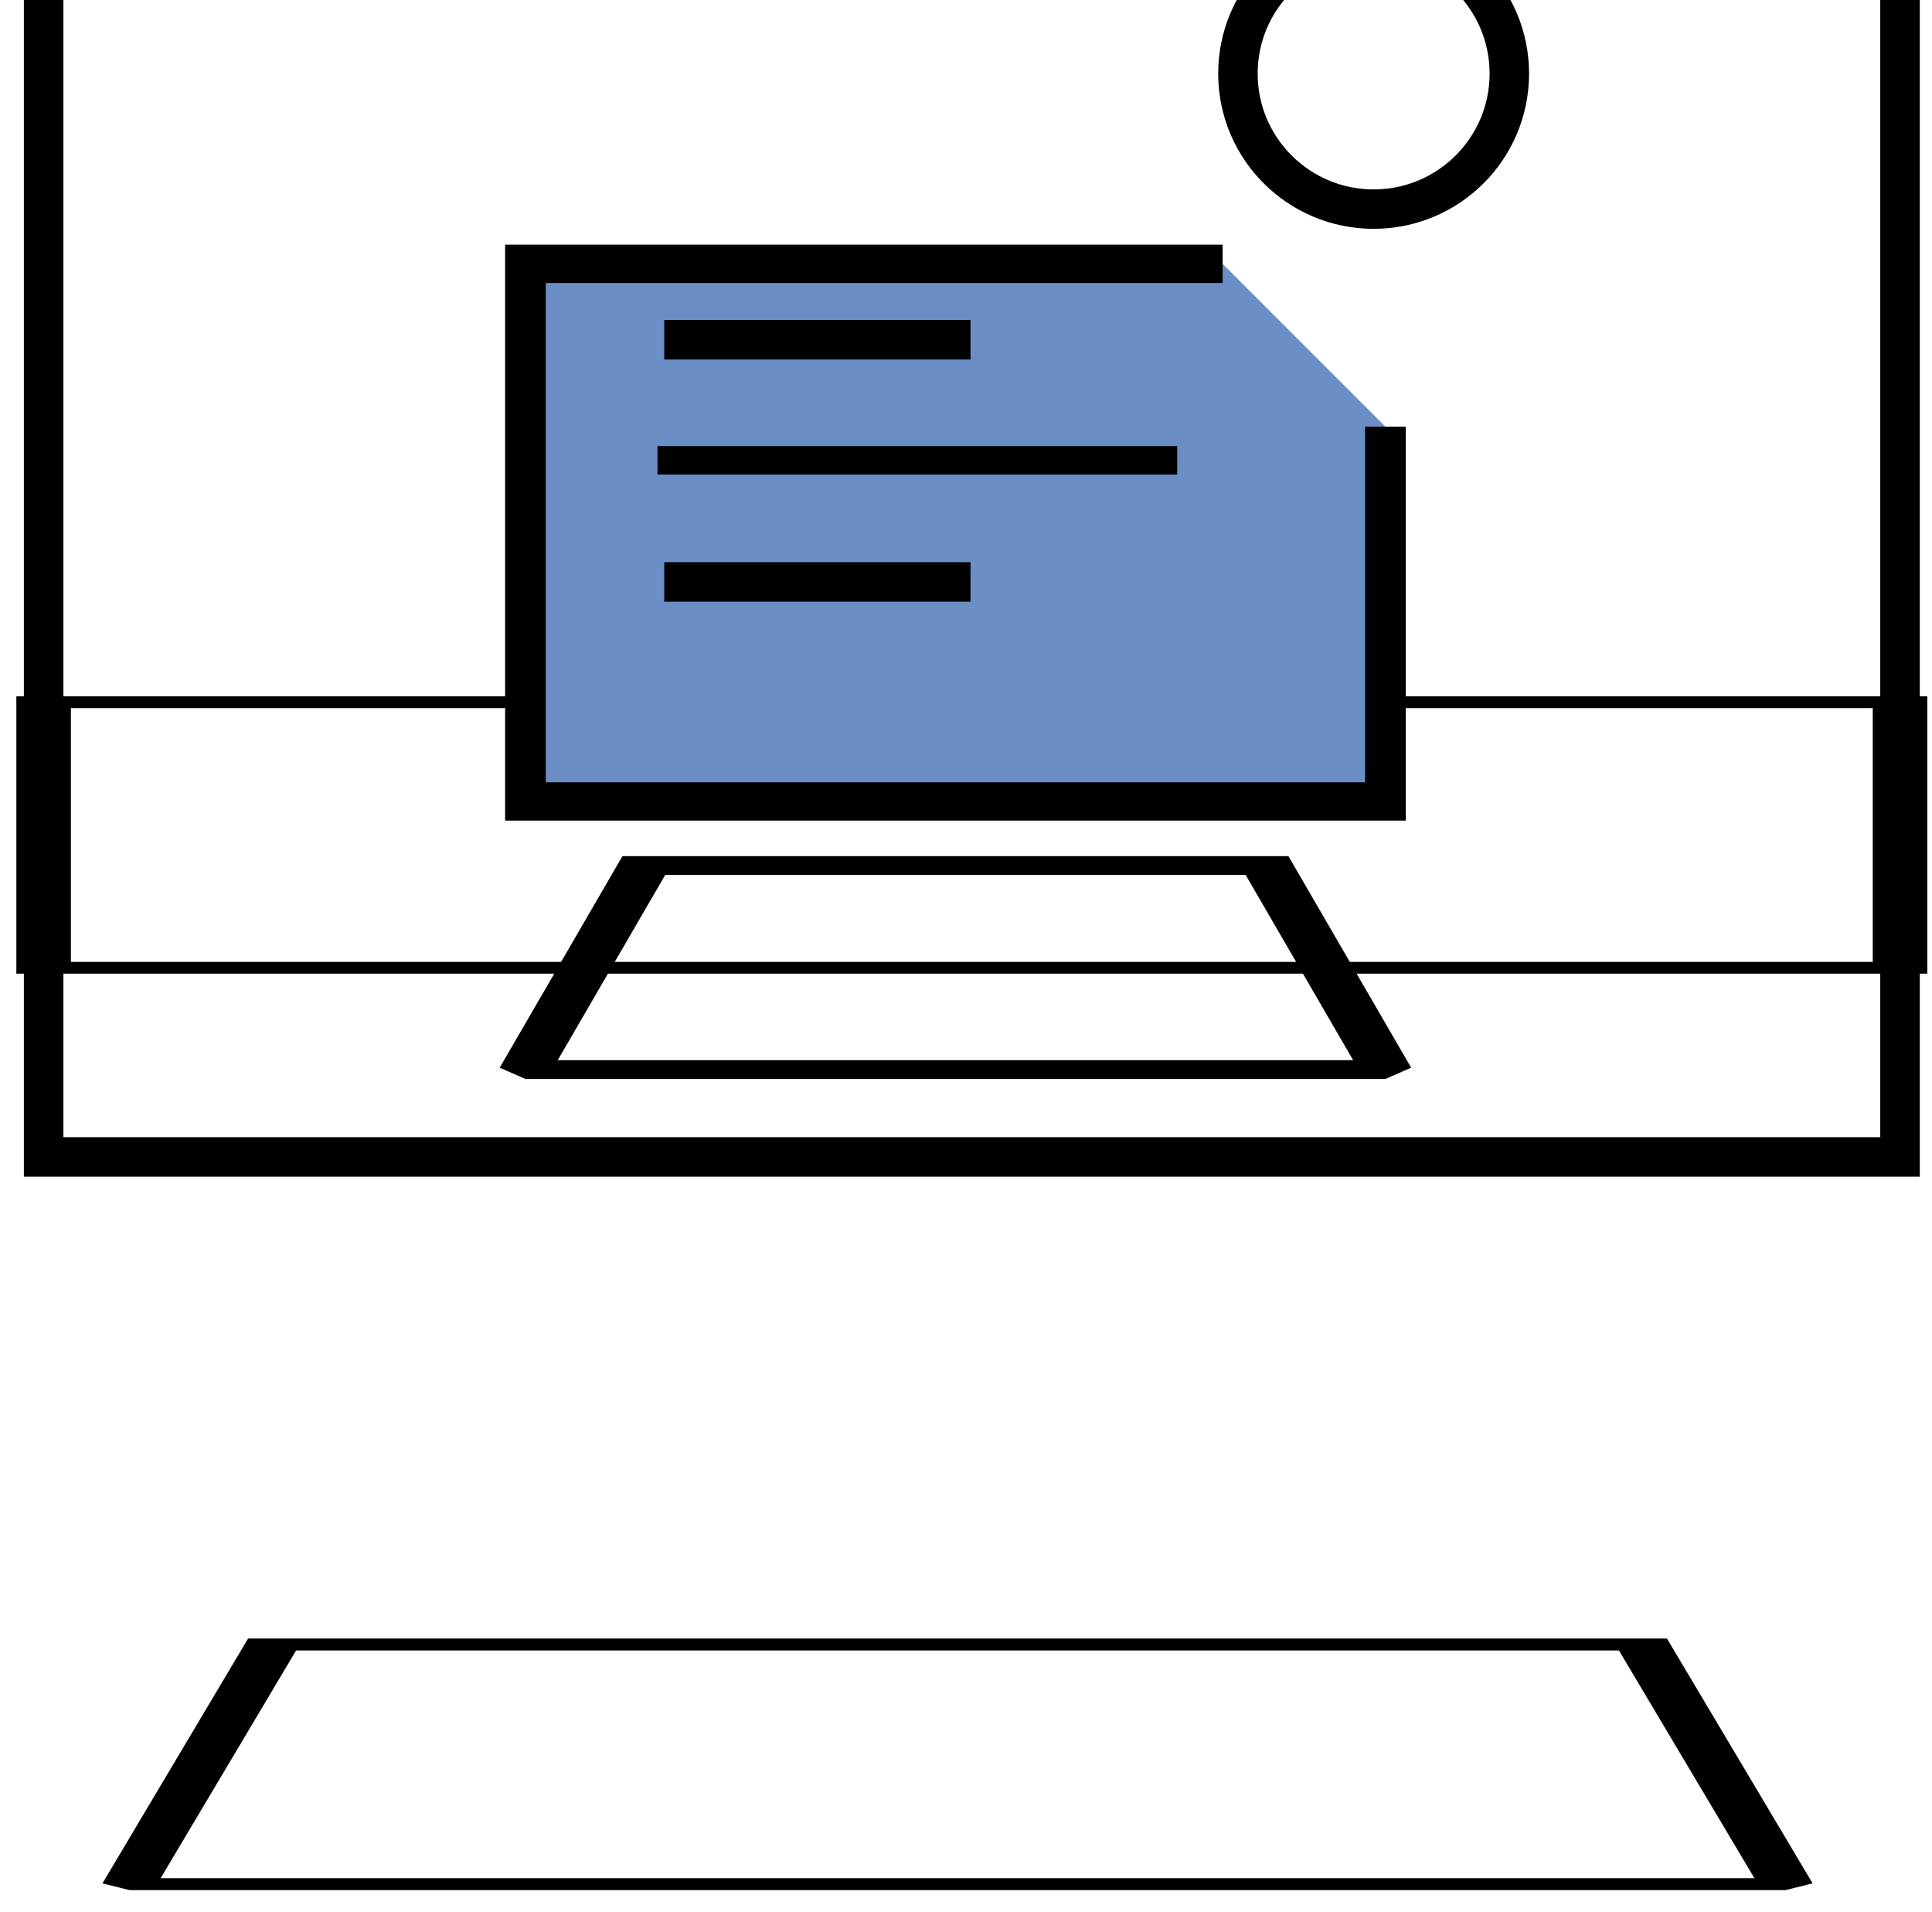
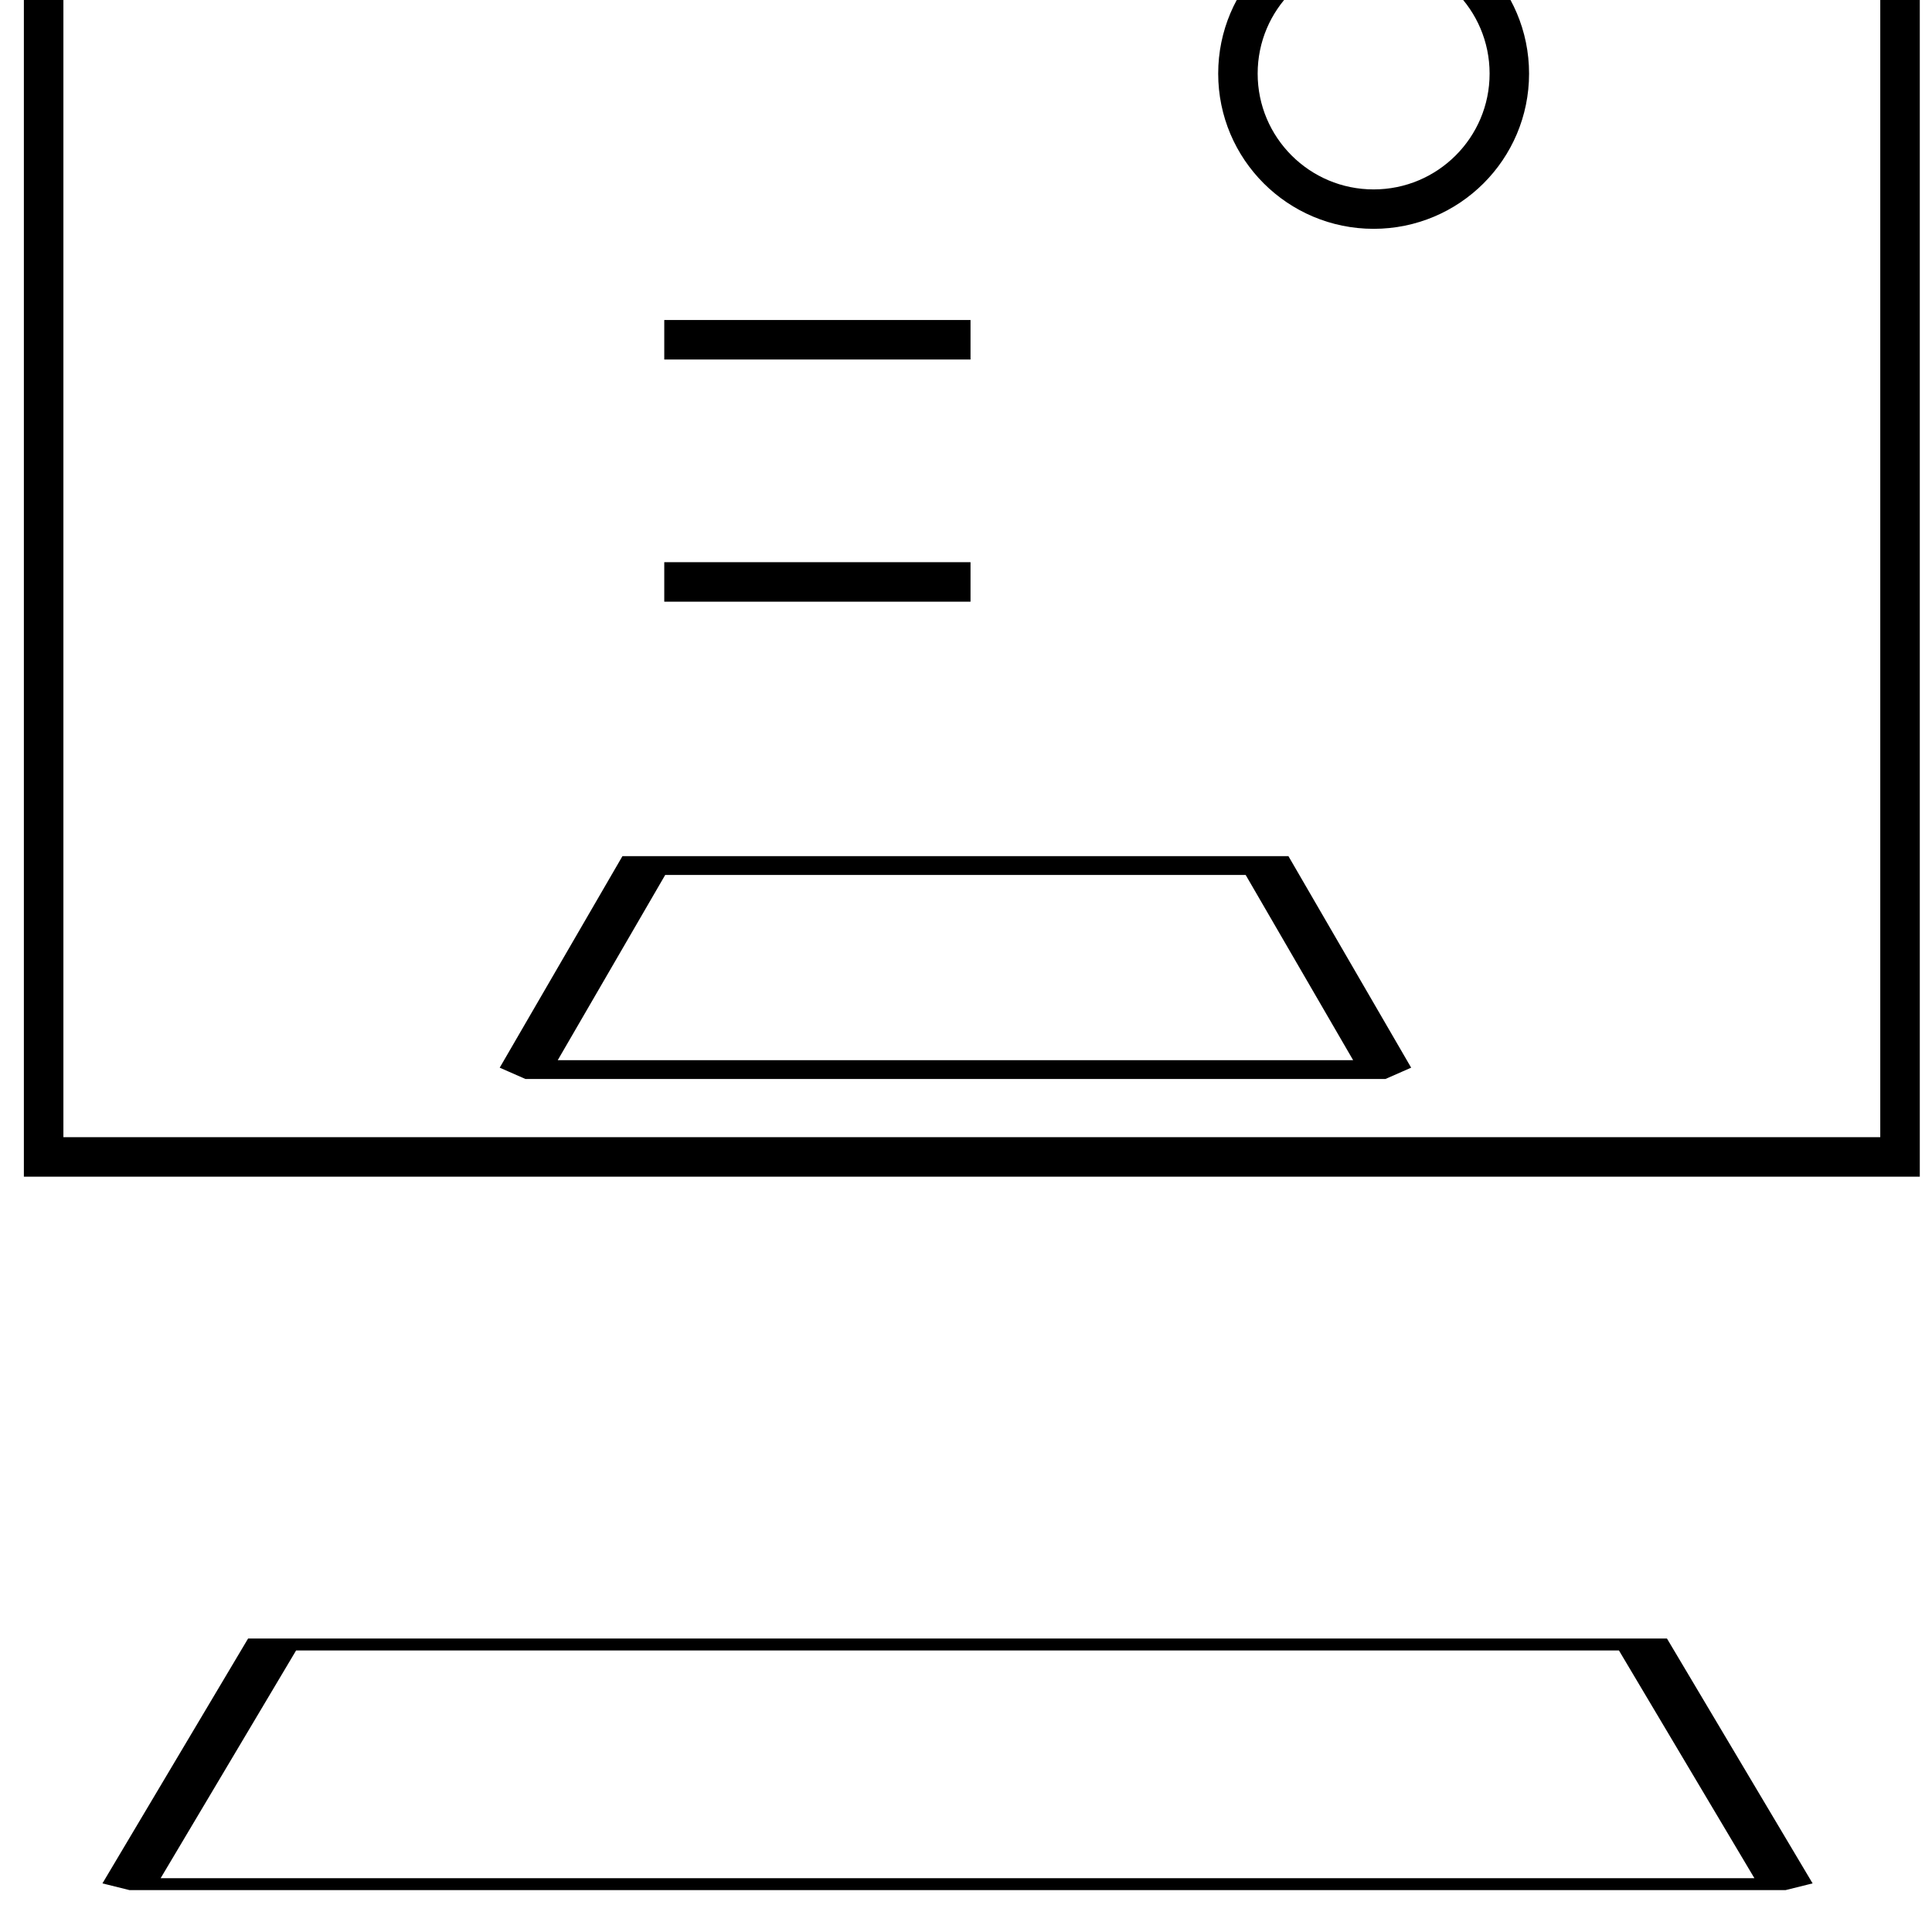
<svg xmlns="http://www.w3.org/2000/svg" width="100%" height="100%" viewBox="0 0 98 97" version="1.1" xml:space="preserve" style="fill-rule:evenodd;clip-rule:evenodd;stroke-miterlimit:1.5;">
  <g transform="matrix(3.006,0,0,5.272,-628.221,-7870.58)">
    <g transform="matrix(0.667,0,0,0.38,-42.404,-2181.62)">
      <rect x="378.005" y="9667.93" width="46.965" height="31.157" style="fill:none;stroke:black;stroke-width:1px;" />
    </g>
    <g transform="matrix(0.667,0,0,0.082,-42.404,706.888)">
-       <rect x="378.005" y="9667.93" width="46.965" height="31.157" style="fill:none;stroke:black;stroke-width:1.38px;" />
-     </g>
+       </g>
    <g transform="matrix(0.309,0,0,0.166,101.052,-109.436)">
-       <path d="M416.078,9667.93L378.005,9667.93L378.005,9699.09L424.969,9699.09L424.969,9677.37" style="fill:rgb(106,142,197);stroke:black;stroke-width:2.22px;" />
-     </g>
+       </g>
    <g transform="matrix(0.309,0,0,0.063,101.052,892.15)">
      <path d="M418.504,9667.93L384.47,9667.93L378.005,9699.09L424.969,9699.09L418.504,9667.93Z" style="fill:none;stroke:black;stroke-width:2.87px;" />
    </g>
    <g transform="matrix(0.595,0,0,0.074,-13.738,793.297)">
      <path d="M420.926,9667.93L382.048,9667.93L378.005,9699.09L424.969,9699.09L420.926,9667.93Z" style="fill:none;stroke:black;stroke-width:1.55px;" />
    </g>
    <g transform="matrix(0.555,0,0,0.316,40.887,-1564.84)">
      <circle cx="344.651" cy="9678.64" r="4.126" style="fill:none;stroke:black;stroke-width:1.2px;" />
    </g>
    <g transform="matrix(1,0,0,1,0,0.329)">
      <g transform="matrix(0.667,0,0,0.38,0,-2182.14)">
        <path d="M330.132,9678.9L337.88,9678.9" style="fill:none;stroke:black;stroke-width:1px;" />
      </g>
      <g transform="matrix(1.132,0,0,0.38,-153.626,-2180.98)">
-         <path d="M330.132,9678.9L337.88,9678.9" style="fill:none;stroke:black;stroke-width:0.72px;" />
-       </g>
+         </g>
      <g transform="matrix(0.667,0,0,0.38,4.87432e-12,-2179.81)">
        <path d="M330.132,9678.9L337.88,9678.9" style="fill:none;stroke:black;stroke-width:1px;" />
      </g>
    </g>
  </g>
</svg>